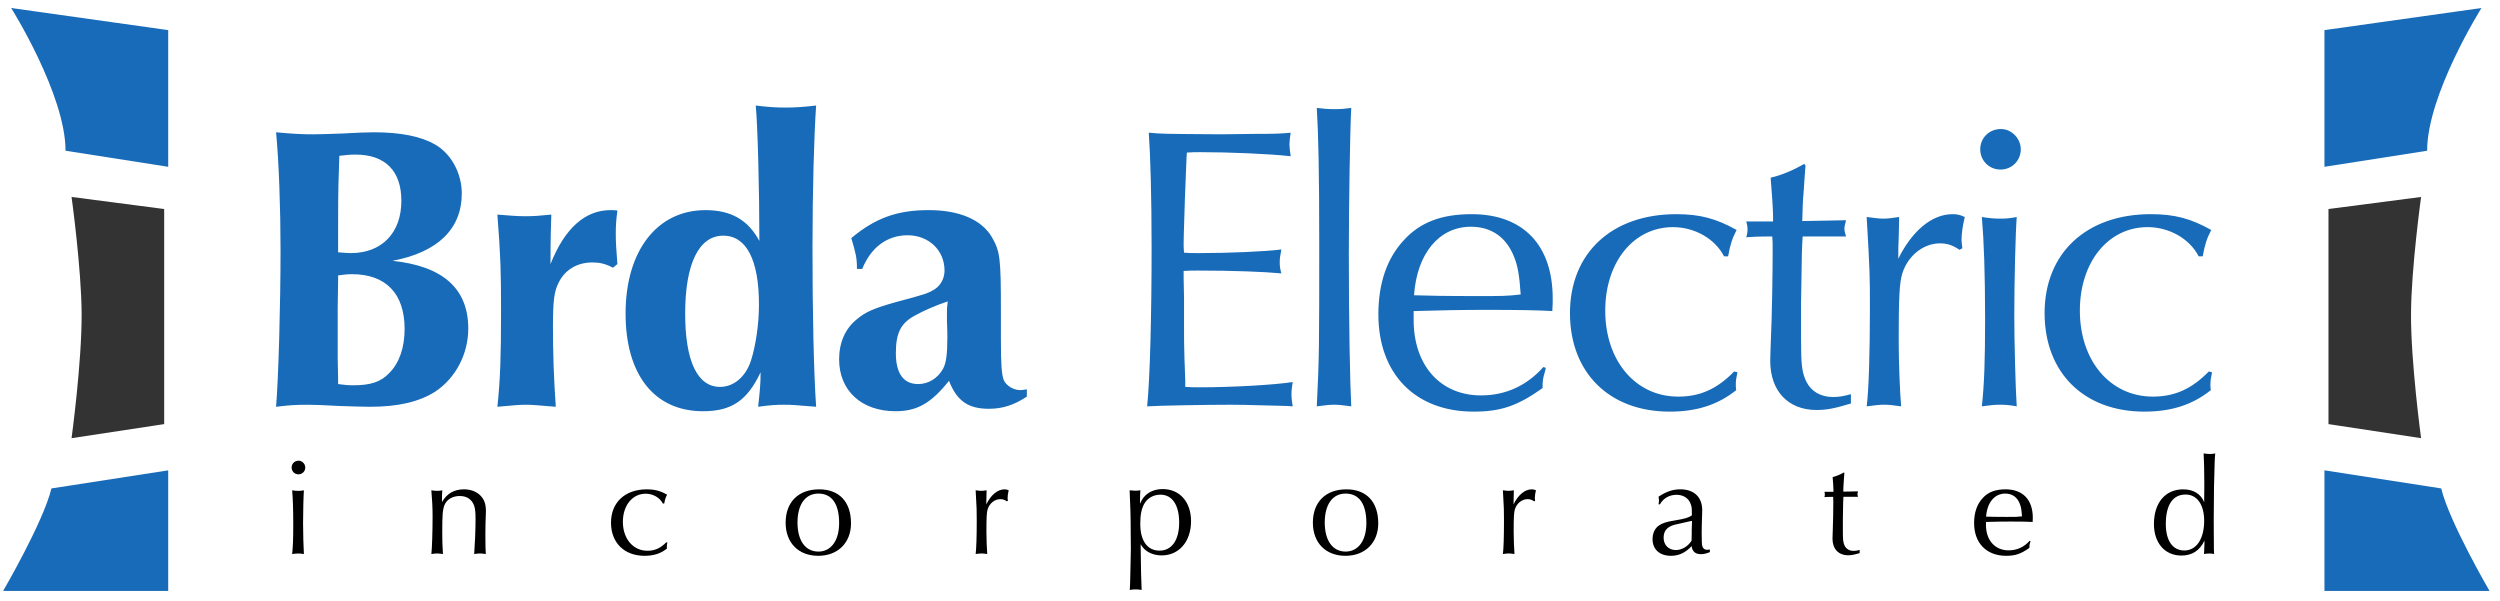
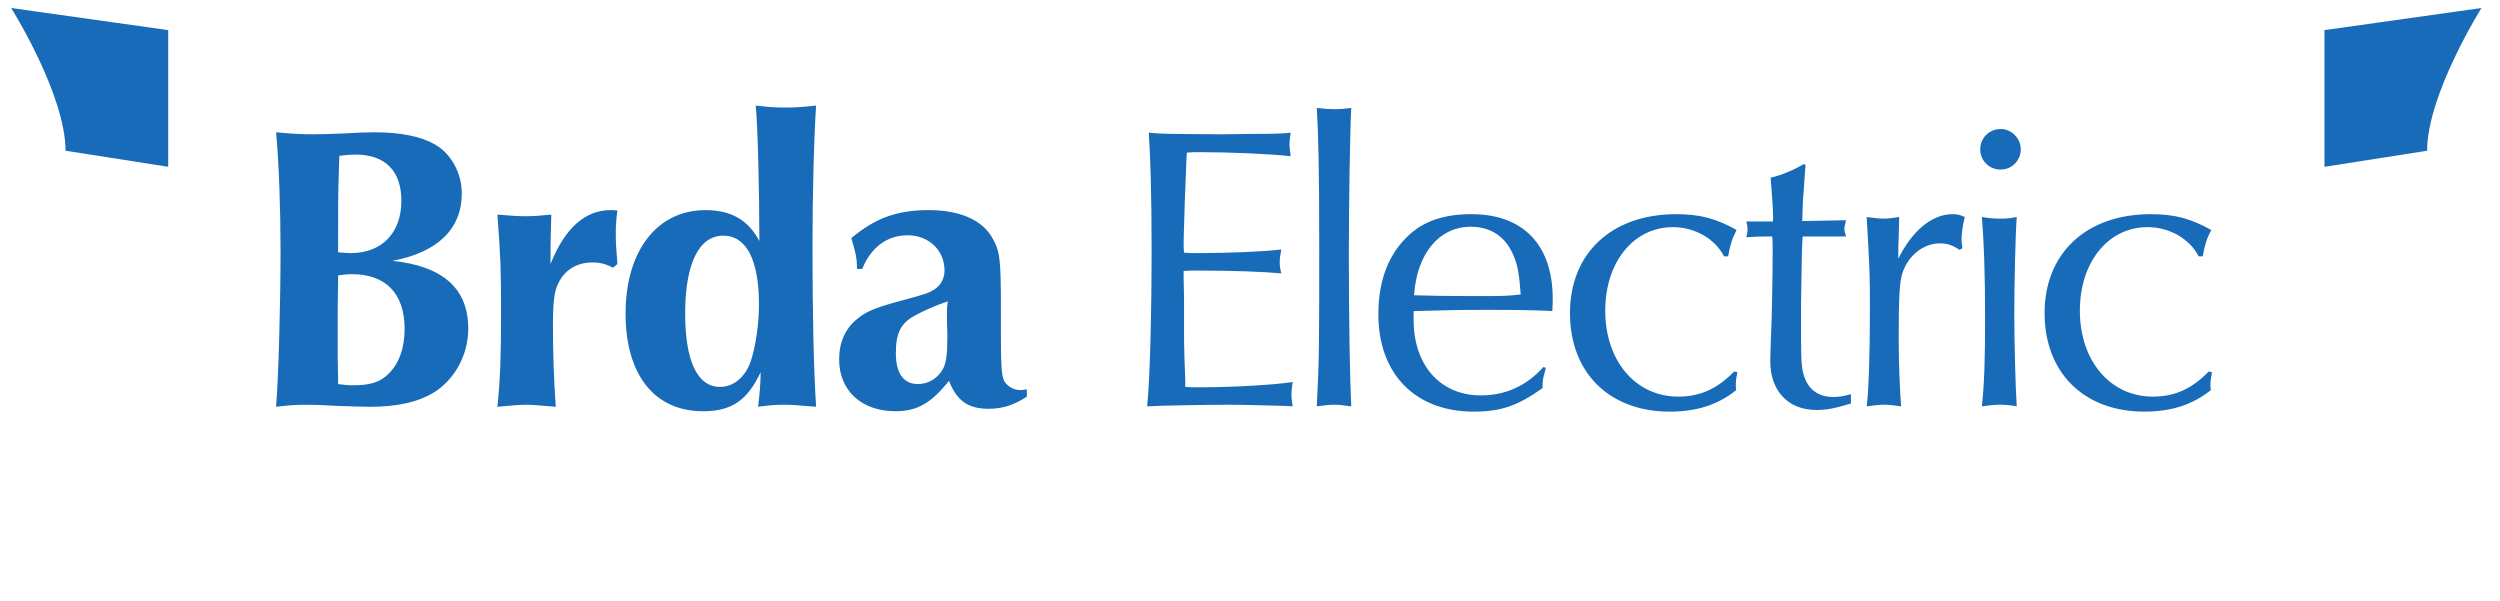
<svg xmlns="http://www.w3.org/2000/svg" width="237" viewBox="0 0 237 57" height="57" fill="none">
  <path fill="#186bb8" d="m15.946 15.813v-12.958l-14.887-2.096s5.153 8.194 5.153 13.53z" />
-   <path fill="#186bb8" d="m15.946 44.588v11.434h-15.651s3.817-6.543 4.581-9.719z" />
-   <path fill="#333" d="m15.564 19.815v20.39l-8.78 1.334s.98-7.186.954-11.815c-.024-4.332-.954-11.053-.954-11.053z" />
  <path fill="#186bb8" d="m220.358 15.813v-12.958l14.887-2.096s-5.153 8.194-5.153 13.53z" />
-   <path fill="#186bb8" d="m220.358 44.588v11.434h15.651s-3.817-6.543-4.581-9.719z" />
-   <path fill="#333" d="m220.74 19.815v20.39l8.78 1.334s-.98-7.186-.955-11.815c.024-4.332.955-11.053.955-11.053z" />
  <path fill="#186bb8" d="m37.204 24.725c4.305-.807 6.573-3.037 6.573-6.38 0-1.922-.999-3.767-2.537-4.651-1.345-.769-3.267-1.153-5.804-1.153-.577 0-1.691.038-2.96.115-1.153.038-2.076.077-2.729.077-1.115 0-1.922-.038-3.575-.192.269 2.844.423 7.226.423 11.185 0 5.074-.192 12.069-.423 14.837 1.23-.154 1.883-.192 3.037-.192.615 0 1.653.038 2.921.115 1.23.038 2.306.077 2.921.077 2.691 0 4.651-.461 6.188-1.422 1.922-1.268 3.152-3.536 3.152-5.996 0-3.767-2.383-5.919-7.188-6.419zm-5.151-1.307v-1.922c0-3.728.038-4.42.115-6.726.653-.077 1.038-.115 1.538-.115 2.806 0 4.343 1.538 4.343 4.382 0 3.037-1.845 4.958-4.805 4.958-.307 0-.615-.038-1.192-.077zm0 12.53-.038-1.999v-2.537-2.306l.038-2.46v-.538c.577-.077.884-.115 1.307-.115 3.229 0 4.997 1.845 4.997 5.189 0 1.768-.5 3.229-1.461 4.19-.807.846-1.768 1.153-3.421 1.153-.5 0-.846-.038-1.422-.115zm26.477-10.916c-.115-1.422-.154-2.076-.154-2.883 0-.807.038-1.307.154-2.191-.307-.038-.461-.038-.653-.038-2.422 0-4.343 1.73-5.689 5.112 0-2.421.038-3.536.077-4.689-1.115.115-1.691.154-2.421.154s-1.345-.038-2.691-.154c.307 3.959.346 5.381.346 9.187 0 4.305-.077 6.496-.346 9.033 1.614-.154 2.114-.192 2.768-.192.5 0 .922.038 2.768.192-.192-2.691-.269-5.189-.269-7.611 0-2.383.115-3.306.5-4.074.577-1.268 1.768-1.999 3.229-1.999.692 0 1.23.115 1.96.5zm13.113-15.029c.192 1.883.346 8.187.346 12.838-1.076-1.999-2.691-2.921-5.112-2.921-4.574 0-7.572 3.844-7.572 9.802 0 5.804 2.729 9.263 7.341 9.263 2.691 0 4.19-.999 5.458-3.69 0 1.192-.077 1.806-.231 3.267 1.115-.154 1.653-.192 2.46-.192.73 0 1.153.038 3.037.192-.231-3.344-.346-9.071-.346-15.067 0-5.535.154-10.762.346-13.491-1.345.154-2.037.192-2.921.192-.884 0-1.538-.038-2.806-.192zm-3.075 12.338c2.191 0 3.382 2.306 3.382 6.534 0 1.845-.307 3.921-.769 5.343-.5 1.499-1.614 2.46-2.921 2.46-2.152 0-3.306-2.46-3.306-6.957 0-4.728 1.307-7.38 3.613-7.38zm13.17 3.152c.846-2.076 2.383-3.19 4.305-3.19 1.999 0 3.498 1.422 3.498 3.344 0 .73-.346 1.384-.922 1.768-.692.423-.846.461-3.844 1.268-1.883.538-2.729.884-3.536 1.576-1.115.884-1.691 2.229-1.691 3.805 0 2.96 2.114 4.92 5.343 4.92 2.076 0 3.382-.769 5.074-2.883.73 1.883 1.806 2.652 3.767 2.652 1.307 0 2.383-.346 3.613-1.153v-.692c-.231.038-.5.077-.615.077-.653 0-1.345-.423-1.576-.961-.192-.538-.269-1.345-.269-3.959v-2.575c0-5.035-.077-5.65-.846-6.996-.961-1.653-3.075-2.575-5.996-2.575-2.96 0-5.035.73-7.341 2.652.423 1.422.538 1.845.538 2.921zm8.033 4.92c.038.807.038 1.307.038 1.576 0 1.614-.115 2.46-.423 2.998-.5.884-1.384 1.422-2.345 1.422-1.384 0-2.114-.999-2.114-2.921 0-1.922.461-2.844 1.806-3.575.922-.5 1.883-.922 3.114-1.345-.077.538-.077.73-.077 1.153zm32.777 8.11c-.077-.5-.115-.73-.115-1.153 0-.384.038-.653.115-1.153-1.691.269-5.689.5-8.841.5-.461 0-.807 0-1.345-.038v-.615c0-.192-.038-.961-.077-2.152-.038-1.076-.038-2.037-.038-2.806v-2.844l-.039-1.922v-.653c.539-.038.846-.038 1.346-.038 3.382 0 6.303.115 7.918.269-.115-.423-.154-.653-.154-1.038 0-.346.039-.653.154-1.23-1.461.192-4.959.346-7.841.346-.615 0-.846 0-1.384-.038-.039-.346-.039-.692-.039-.769 0-.538 0-.538.116-4.228.115-2.729.153-4.228.192-4.497.5-.038.846-.038 1.268-.038 2.729 0 6.458.154 8.572.384-.077-.577-.115-.846-.115-1.115 0-.307.038-.577.115-1.115-.73.077-1.345.115-3.459.115l-3.114.038c-5.612-.038-5.65-.038-6.88-.154.154 2.114.269 5.996.269 10.916 0 6.381-.154 12.415-.423 15.029 1.038-.077 5.689-.154 7.918-.154.846 0 .846 0 5.304.115zm2.284-28.29c.154 2.652.231 5.958.231 12.953 0 9.533 0 10.724-.231 15.336.846-.115 1.23-.154 1.653-.154s.769.038 1.614.154c-.115-2.037-.23-8.033-.23-14.414 0-4.536.115-11.877.23-13.876-.615.077-.922.115-1.576.115-.653 0-.999-.038-1.691-.115zm21.48 24.561c-1.575 1.768-3.574 2.691-5.919 2.691-3.844 0-6.38-2.844-6.38-7.149v-.846c2.613-.077 4.497-.115 6.88-.115 3.229 0 5.035.038 6.265.115.039-.461.039-.922.039-1.192 0-5.074-2.806-7.995-7.688-7.995-2.844 0-4.881.769-6.419 2.46-1.614 1.73-2.421 4.113-2.421 7.034 0 5.65 3.497 9.225 9.032 9.225 2.576 0 4.151-.538 6.535-2.229 0-.769.038-.922.23-1.576l.077-.346zm-2.152-6.88c-1.307.154-1.691.154-4.228.154-2.96 0-4.728-.038-5.881-.077.269-3.959 2.383-6.496 5.381-6.496 1.961 0 3.383.999 4.113 2.883.346.846.5 1.807.615 3.536zm19.664-3.613c.192-1.076.384-1.691.807-2.498-1.922-1.076-3.46-1.499-5.727-1.499-6.112 0-10.071 3.69-10.071 9.379 0 5.65 3.729 9.34 9.456 9.34 2.575 0 4.574-.653 6.303-2.037-.038-.231-.038-.384-.038-.5 0-.384.038-.653.154-1.192l-.308-.077c-1.614 1.653-3.229 2.383-5.304 2.383-4.036 0-6.919-3.382-6.919-8.149 0-4.612 2.691-7.918 6.419-7.918 2.076 0 3.998 1.115 4.843 2.768zm7.222-8.764c-.999.577-2.152 1.076-3.19 1.307.115 1.307.231 3.075.231 3.651v.5h-2.537c.077.307.115.5.115.769 0 .269-.038.423-.115.73.423-.038 1.076-.077 2.46-.077.038.461.038.577.038 1.345 0 2.191-.077 6.573-.154 8.033-.038 1.038-.076 2.076-.076 2.421 0 2.844 1.691 4.651 4.381 4.651 1 0 1.73-.154 3.268-.615v-.884c-.692.192-1.115.269-1.692.269-1.191 0-2.075-.538-2.537-1.461-.422-.884-.499-1.614-.499-4.036v-3.382c.077-5.151.077-5.189.154-6.342h.345 1.769 1.537.461c-.115-.346-.153-.538-.153-.73s.038-.384.153-.807l-4.151.077c.039-1.153.039-1.845.115-2.575l.154-2.229.039-.461zm14.985 7.995c-.038-.346-.077-.615-.077-.769 0-.615.116-1.422.308-2.191-.423-.192-.692-.269-1.153-.269-1.961 0-3.844 1.576-5.151 4.228 0-1.038 0-1.153.038-1.999l.039-1.538v-.423c-.73.115-1.076.154-1.461.154-.423 0-.73-.038-1.614-.154.307 5.228.307 5.727.307 8.572 0 4.497-.115 7.918-.307 9.379.846-.115 1.23-.154 1.653-.154.461 0 .807.038 1.614.154-.115-1.307-.231-4.228-.231-6.304 0-4.036.077-5.458.346-6.304.538-1.691 1.999-2.844 3.575-2.844.692 0 1.23.192 1.845.615zm1.849-2.96c.192 2.191.307 5.343.307 9.648 0 3.959-.076 6.15-.307 8.302.807-.115 1.23-.154 1.73-.154.538 0 .922.038 1.576.154-.116-1.691-.231-6.188-.231-8.648 0-3.19.115-7.803.231-9.302-.615.115-.961.154-1.538.154-.615 0-1.038-.038-1.768-.154zm1.807-8.341c-1.115 0-1.961.846-1.961 1.922 0 1.076.846 1.922 1.922 1.922s1.922-.846 1.922-1.922c0-1.038-.884-1.922-1.883-1.922zm19.131 12.069c.192-1.076.384-1.691.807-2.498-1.922-1.076-3.459-1.499-5.727-1.499-6.112 0-10.071 3.69-10.071 9.379 0 5.65 3.729 9.34 9.456 9.34 2.575 0 4.574-.653 6.303-2.037-.038-.231-.038-.384-.038-.5 0-.384.038-.653.154-1.192l-.308-.077c-1.614 1.653-3.228 2.383-5.304 2.383-4.036 0-6.919-3.382-6.919-8.149 0-4.612 2.691-7.918 6.419-7.918 2.076 0 3.998 1.115 4.843 2.768z" />
-   <path fill="#000" d="m27.697 46.481c.065.738.103 1.799.103 3.248 0 1.333-.026 2.07-.103 2.795.272-.039.414-.052.582-.052.181 0 .31.013.53.052-.039-.569-.078-2.083-.078-2.911 0-1.074.039-2.627.078-3.131-.207.039-.324.052-.518.052-.207 0-.349-.013-.595-.052zm.608-2.808c-.375 0-.66.285-.66.647s.285.647.647.647.647-.285.647-.647c0-.349-.298-.647-.634-.647zm13.596 3.325c.013-.22.013-.311.026-.518-.181.039-.272.052-.466.052-.207 0-.337-.013-.569-.052.078.906.117 1.656.117 2.471 0 1.359-.052 3.079-.117 3.571.272-.039.401-.052.543-.052.142 0 .259.013.556.052-.052-.932-.065-1.203-.065-2.006 0-1.76.039-2.174.207-2.627.22-.543.763-.867 1.449-.867.569 0 .996.22 1.255.673.181.31.246.673.246 1.514 0 .983-.065 2.497-.129 3.312.298-.039.414-.052.53-.052.129 0 .181 0 .569.052-.026-.388-.039-.906-.039-1.889 0-.388 0-.75.013-1.061.026-.518.039-.996.039-1.087 0-.699-.155-1.139-.53-1.514-.375-.375-.919-.582-1.553-.582-.919 0-1.605.388-2.083 1.203zm21.067.738c.065-.362.129-.569.272-.841-.647-.362-1.165-.505-1.928-.505-2.057 0-3.39 1.242-3.39 3.157 0 1.902 1.255 3.144 3.183 3.144.867 0 1.54-.22 2.122-.686-.013-.078-.013-.129-.013-.168 0-.129.013-.22.052-.401l-.103-.026c-.543.556-1.087.802-1.786.802-1.359 0-2.329-1.139-2.329-2.743 0-1.553.906-2.666 2.161-2.666.699 0 1.346.375 1.63.932zm14.693-1.346c-1.967 0-3.183 1.203-3.183 3.157 0 1.915 1.216 3.144 3.092 3.144 1.863 0 3.105-1.242 3.105-3.079 0-2.031-1.113-3.222-3.015-3.222zm-.078.401c1.281 0 1.967.983 1.967 2.795 0 1.656-.763 2.704-1.967 2.704-1.229 0-1.98-1.035-1.98-2.756 0-1.708.738-2.743 1.98-2.743zm17.963.686c-.013-.116-.026-.207-.026-.259 0-.207.039-.479.103-.738-.142-.065-.233-.091-.388-.091-.66 0-1.294.53-1.734 1.423 0-.349 0-.388.013-.673l.013-.518v-.142c-.246.039-.362.052-.492.052-.142 0-.246-.013-.543-.052.103 1.76.103 1.928.103 2.885 0 1.514-.039 2.665-.103 3.157.285-.039.414-.052.556-.052.155 0 .272.013.543.052-.039-.44-.078-1.423-.078-2.122 0-1.359.026-1.837.117-2.122.181-.569.673-.958 1.203-.958.233 0 .414.065.621.207zm11.659 4.542c0 .22-.013.634-.026 1.32-.013.453-.013.75-.026 1.139-.013.802-.026 1.061-.052 1.449.233-.039.349-.052.556-.052.195 0 .324.013.57.052-.052-1.333-.065-1.85-.078-3.196l-.013-.828v-.311c.35.66 1.087 1.061 1.993 1.061 1.643 0 2.782-1.32 2.782-3.248 0-1.825-1.074-3.041-2.692-3.041-1.022 0-1.811.505-2.135 1.385-.012-.09-.012-.181-.012-.207 0-.479.012-.828.038-1.061-.233.026-.349.039-.491.039-.117 0-.233-.013-.531-.039.065 1.32.104 2.51.104 4.192zm2.807-5.124c1.113 0 1.773.983 1.773 2.64 0 1.669-.699 2.666-1.863 2.666-1.152 0-1.825-.932-1.825-2.536 0-.854.117-1.436.376-1.902.31-.543.867-.867 1.539-.867zm17.631-.505c-1.967 0-3.183 1.203-3.183 3.157 0 1.915 1.216 3.144 3.093 3.144 1.863 0 3.105-1.242 3.105-3.079 0-2.031-1.113-3.222-3.015-3.222zm-.078.401c1.281 0 1.967.983 1.967 2.795 0 1.656-.763 2.704-1.967 2.704-1.229 0-1.979-1.035-1.979-2.756 0-1.708.737-2.743 1.979-2.743zm17.964.686c-.013-.116-.026-.207-.026-.259 0-.207.039-.479.103-.738-.142-.065-.233-.091-.388-.091-.66 0-1.294.53-1.734 1.423 0-.349 0-.388.013-.673l.013-.518v-.142c-.246.039-.362.052-.492.052-.142 0-.245-.013-.543-.052.103 1.76.103 1.928.103 2.885 0 1.514-.038 2.665-.103 3.157.285-.039.414-.052.556-.052.156 0 .272.013.544.052-.039-.44-.078-1.423-.078-2.122 0-1.359.026-1.837.117-2.122.181-.569.672-.958 1.203-.958.233 0 .414.065.621.207zm11.831.336c.324-.582.906-.906 1.579-.906.647 0 1.164.336 1.346.893.103.298.103.336.103 1.035v.026c-.336.22-.621.311-1.553.466-.892.142-1.268.272-1.604.518-.362.259-.569.725-.569 1.268 0 .97.672 1.579 1.746 1.579.751 0 1.385-.298 1.954-.919.078.517.363.763.88.763.272 0 .505-.052.854-.194v-.246c-.129.013-.194.026-.272.026-.22 0-.375-.116-.44-.336-.051-.155-.064-.453-.064-1.242 0-.492.013-.828.026-1.32.013-.336.026-.621.026-.854 0-1.242-.777-1.98-2.071-1.98-.724 0-1.333.207-2.07.699.026.181.039.259.039.362 0 .104-.013.181-.039.362zm3.041 1.566v.116l-.026.776v.31c-.013.259-.013.337-.013.673-.336.543-.918.893-1.488.893-.686 0-1.164-.479-1.164-1.165 0-.492.194-.841.595-1.061.259-.142.31-.155 1.954-.517zm14.407-4.593c-.337.194-.725.362-1.074.44.038.44.077 1.035.077 1.229v.168h-.854c.026.103.039.168.039.259s-.013.142-.039.246c.143-.013.363-.026.828-.026.013.155.013.194.013.453 0 .738-.026 2.213-.051 2.704-.013.349-.026.699-.026.815 0 .958.569 1.566 1.475 1.566.336 0 .582-.052 1.1-.207v-.298c-.233.065-.376.09-.57.09-.401 0-.698-.181-.854-.492-.142-.298-.168-.543-.168-1.359v-1.139c.026-1.734.026-1.747.052-2.135h.116.596.517.155c-.038-.117-.051-.181-.051-.246s.013-.129.051-.272l-1.397.026c.013-.388.013-.621.039-.867l.052-.75.012-.155zm17.603 6.482c-.531.595-1.203.906-1.993.906-1.294 0-2.148-.958-2.148-2.407v-.285c.88-.026 1.514-.039 2.317-.039 1.086 0 1.695.013 2.109.039.013-.155.013-.31.013-.401 0-1.708-.945-2.691-2.588-2.691-.958 0-1.644.259-2.161.828-.544.582-.815 1.385-.815 2.368 0 1.902 1.177 3.105 3.04 3.105.867 0 1.398-.181 2.2-.75 0-.259.013-.311.078-.53l.026-.117zm-.725-2.316c-.44.052-.569.052-1.423.052-.996 0-1.591-.013-1.98-.026.091-1.333.803-2.187 1.812-2.187.66 0 1.139.337 1.384.971.117.285.169.608.207 1.19zm17.282-2.717c-.013.66-.013.945-.013 1.139 0 .013 0 .142.013.246-.337-.802-1.035-1.229-2.006-1.229-1.695 0-2.769 1.281-2.769 3.287 0 1.799 1.035 2.989 2.601 2.989 1.009 0 1.721-.453 2.187-1.41v.31l-.026.634-.013.323c.207-.039.336-.052.505-.052.181 0 .271.013.452.052-.025-.362-.025-.388-.025-.854 0-.285 0-1.074-.013-2.355l.013-1.579.013-1.527c.064-2.64.064-2.666.116-3.222-.207.039-.336.052-.505.052-.155 0-.284-.013-.595-.052.039.725.065 1.579.065 2.782zm-1.773.647c1.087 0 1.76.958 1.76 2.497 0 1.708-.738 2.808-1.876 2.808-1.113 0-1.76-.932-1.76-2.51 0-1.812.66-2.795 1.876-2.795z" />
</svg>